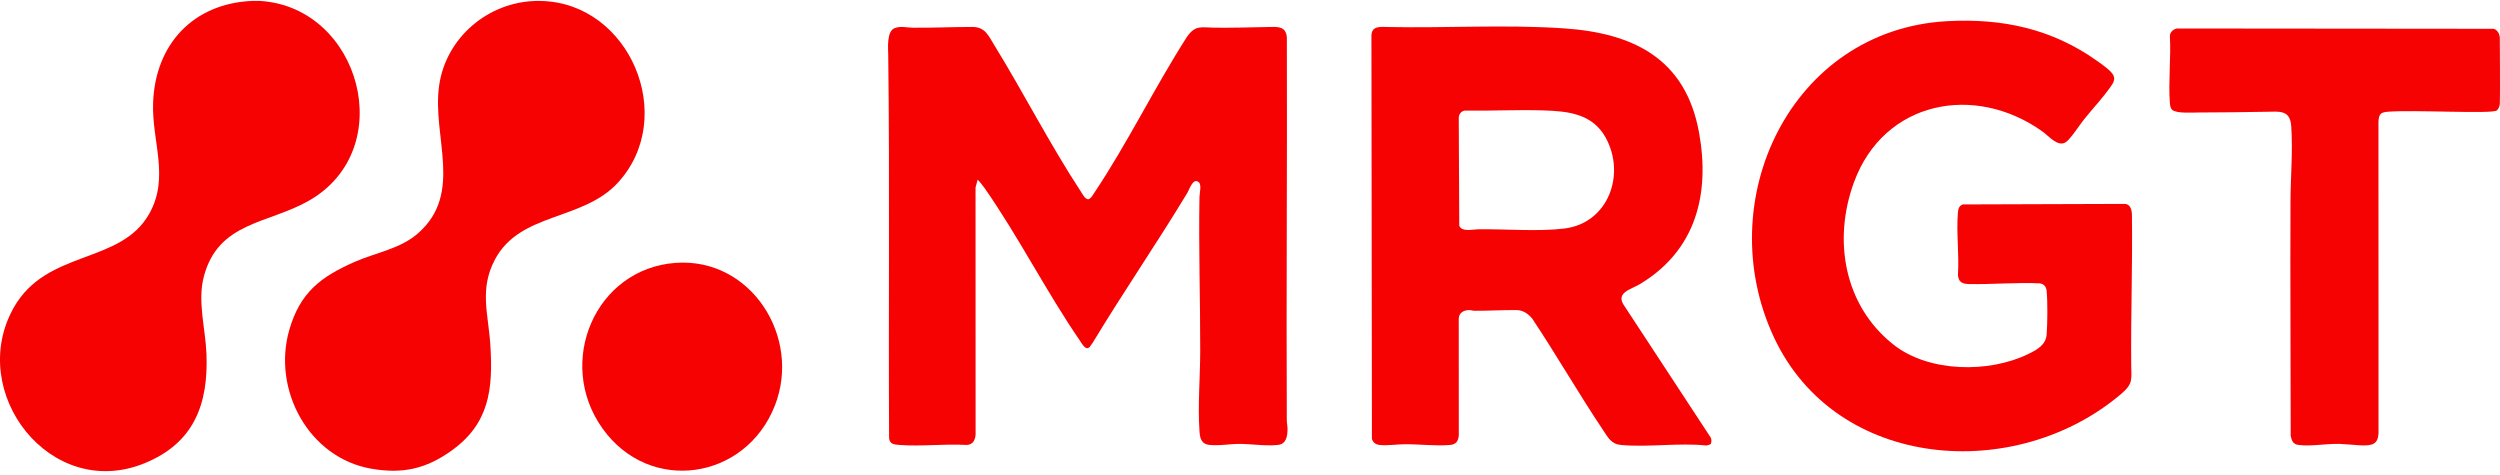
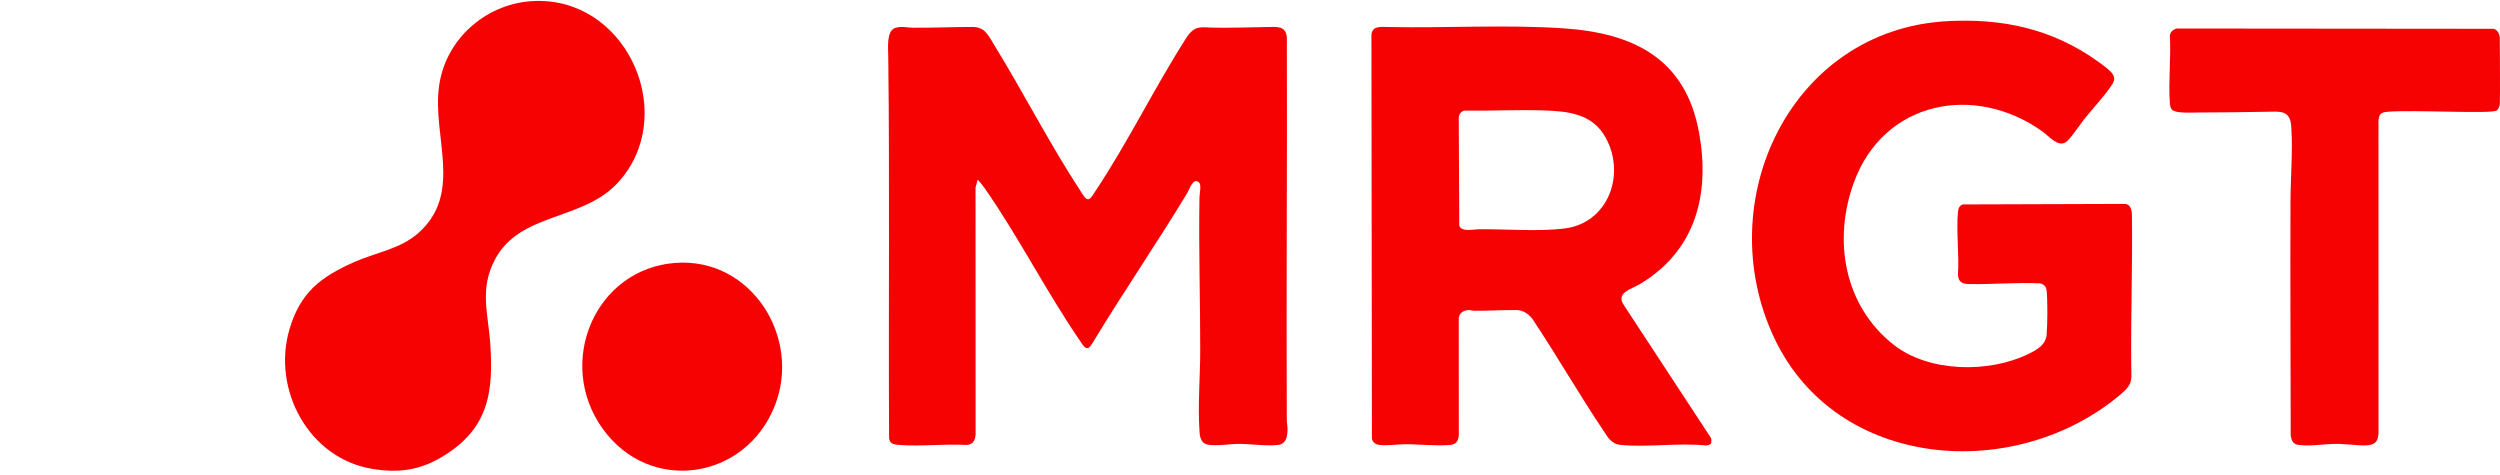
<svg xmlns="http://www.w3.org/2000/svg" width="179" height="34" viewBox="0 0 179 34" fill="none">
  <path d="M38.737 0.069C45.083 0.201 48.553 8.372 44.249 13.072C41.718 15.836 37.24 15.179 35.437 18.584C34.306 20.719 34.97 22.488 35.11 24.712C35.31 27.869 35.037 30.341 32.31 32.279C30.484 33.577 28.831 33.943 26.608 33.564C22.095 32.796 19.464 27.882 20.723 23.588C21.499 20.941 22.95 19.827 25.39 18.752C26.92 18.078 28.669 17.827 29.957 16.682C33.198 13.801 30.921 9.792 31.442 6.124C31.93 2.701 34.928 0.154 38.356 0.069H38.737Z" fill="#F70203" />
-   <path d="M18.648 0.069C25.805 0.533 28.587 10.686 22.117 14.37C19.169 16.048 15.64 15.871 14.597 19.791C14.124 21.567 14.711 23.504 14.783 25.332C14.927 28.963 13.877 31.731 10.344 33.17C3.602 35.916 -2.429 28.069 0.984 22.025C3.354 17.83 8.633 18.958 10.688 15.301C12.168 12.667 10.848 10.114 10.964 7.308C11.133 3.179 13.813 0.28 17.98 0.069H18.648Z" fill="#F70203" />
  <path d="M178.986 2.651C178.986 2.651 179.019 7.231 178.986 7.478C178.969 7.607 178.88 7.827 178.772 7.909C178.421 8.18 172.789 7.844 170.943 8.003C170.429 8.046 170.335 8.196 170.298 8.695L170.302 31.07C170.264 31.441 170.165 31.731 169.779 31.837C169.29 31.97 168.417 31.821 167.892 31.808C166.845 31.691 165.569 31.998 164.554 31.854C164.176 31.801 164.079 31.538 164.014 31.201C164.013 25.612 163.974 20.021 163.999 14.432C164.007 12.659 164.174 10.805 164.052 9.031C163.97 7.852 163.209 7.989 162.257 8.003C160.658 8.028 159.039 8.055 157.442 8.055C157.01 8.055 155.82 8.139 155.529 7.863C155.395 7.735 155.374 7.535 155.362 7.362C155.248 5.82 155.452 4.137 155.364 2.58C155.375 2.302 155.582 2.125 155.828 2.041L178.547 2.062C178.806 2.133 178.951 2.4 178.984 2.652L178.986 2.651Z" fill="#F70203" />
  <path d="M69.995 12.88L69.849 13.427L69.853 31.118C69.817 31.528 69.659 31.842 69.209 31.859C67.641 31.766 65.94 31.978 64.388 31.857C64.029 31.829 63.724 31.808 63.659 31.392C63.609 22.251 63.709 13.1 63.598 3.967C63.591 3.432 63.47 2.219 64.078 2.006C64.517 1.851 64.919 1.979 65.34 1.984C66.772 1.999 68.215 1.928 69.637 1.93C70.534 1.93 70.778 2.559 71.178 3.21C73.284 6.632 75.178 10.344 77.372 13.688C77.489 13.868 77.7 14.292 77.938 14.267C78.139 14.188 78.25 13.956 78.365 13.784C80.731 10.247 82.682 6.23 84.988 2.635C85.6 1.762 86.035 1.973 86.957 1.983C88.25 1.996 89.541 1.959 90.825 1.933C91.479 1.919 92.067 1.864 92.139 2.672C92.17 11.819 92.092 20.968 92.135 30.115C92.135 30.319 92.192 30.509 92.188 30.736C92.176 31.252 92.1 31.792 91.493 31.858C90.445 31.971 89.223 31.705 88.15 31.808C87.672 31.852 87.102 31.902 86.623 31.86C86.026 31.808 85.918 31.404 85.883 30.88C85.757 28.994 85.932 27.029 85.936 25.144C85.944 21.463 85.815 17.777 85.883 14.097C85.888 13.839 86.044 13.228 85.836 13.05C85.425 12.695 85.169 13.552 85.017 13.803C82.836 17.417 80.431 20.904 78.251 24.521C78.124 24.658 78.048 24.921 77.844 24.931C77.637 24.931 77.432 24.554 77.324 24.396C74.927 20.905 72.929 16.955 70.51 13.486C70.466 13.422 70.035 12.849 69.995 12.88Z" fill="#F70203" />
  <path d="M122.475 31.799C122.442 31.832 122.233 31.896 122.178 31.898C120.208 31.689 118.016 32.039 116.066 31.86C115.357 31.795 115.133 31.325 114.784 30.802C113.036 28.188 111.461 25.448 109.718 22.828C109.425 22.466 109.059 22.207 108.574 22.201C107.586 22.189 106.567 22.26 105.568 22.252C105.425 22.251 105.304 22.193 105.142 22.202C104.755 22.222 104.445 22.43 104.446 22.846L104.45 31.167C104.413 31.602 104.252 31.82 103.806 31.86C102.815 31.947 101.591 31.798 100.556 31.808C99.98 31.813 99.373 31.916 98.79 31.86C98.513 31.833 98.303 31.696 98.229 31.418L98.194 2.624C98.172 1.826 98.822 1.921 99.412 1.934C103.571 2.019 107.808 1.749 111.962 2.029C116.951 2.367 120.685 4.189 121.651 9.485C122.46 13.928 121.404 17.956 117.411 20.345C116.773 20.727 115.624 20.957 116.309 21.91L122.478 31.315C122.556 31.42 122.56 31.713 122.474 31.799H122.475ZM104.865 7.92C104.604 7.968 104.444 8.193 104.447 8.457L104.484 16.166C104.67 16.628 105.489 16.421 105.854 16.416C107.792 16.39 110.129 16.593 112.006 16.363C115.152 15.981 116.43 12.479 114.956 9.837C114.011 8.144 112.297 7.965 110.536 7.906C108.651 7.844 106.752 7.948 104.866 7.92H104.865Z" fill="#F70203" />
  <path d="M139.417 1.516C143.365 1.3 146.921 2.061 150.151 4.36C150.469 4.588 151.2 5.081 151.333 5.424C151.451 5.729 151.304 5.941 151.139 6.183C150.615 6.951 149.81 7.805 149.212 8.555C148.914 8.929 148.247 9.955 147.918 10.175C147.346 10.558 146.71 9.751 146.246 9.419C141.392 5.95 134.889 7.212 132.746 13.046C131.223 17.191 132.028 21.886 135.587 24.686C138.11 26.67 142.402 26.723 145.22 25.35C145.84 25.048 146.483 24.705 146.54 23.948C146.6 23.144 146.616 21.627 146.54 20.836C146.51 20.525 146.355 20.333 146.037 20.287C144.356 20.209 142.649 20.372 140.976 20.338C140.498 20.329 140.234 20.198 140.188 19.693C140.288 18.241 140.062 16.628 140.188 15.195C140.21 14.941 140.281 14.728 140.537 14.637L152.144 14.599C152.549 14.621 152.641 15.053 152.646 15.392C152.696 18.947 152.562 22.534 152.595 26.099C152.604 27.19 152.756 27.459 151.856 28.223C144.319 34.609 131.499 33.697 127.026 24.178C122.435 14.406 128.2 2.131 139.416 1.516H139.417Z" fill="#F70203" />
  <path d="M48.369 18.822C53.781 18.427 57.405 24.149 55.477 29.05C53.384 34.371 46.517 35.415 43.138 30.677C39.76 25.94 42.62 19.241 48.369 18.822Z" fill="#F70203" />
</svg>